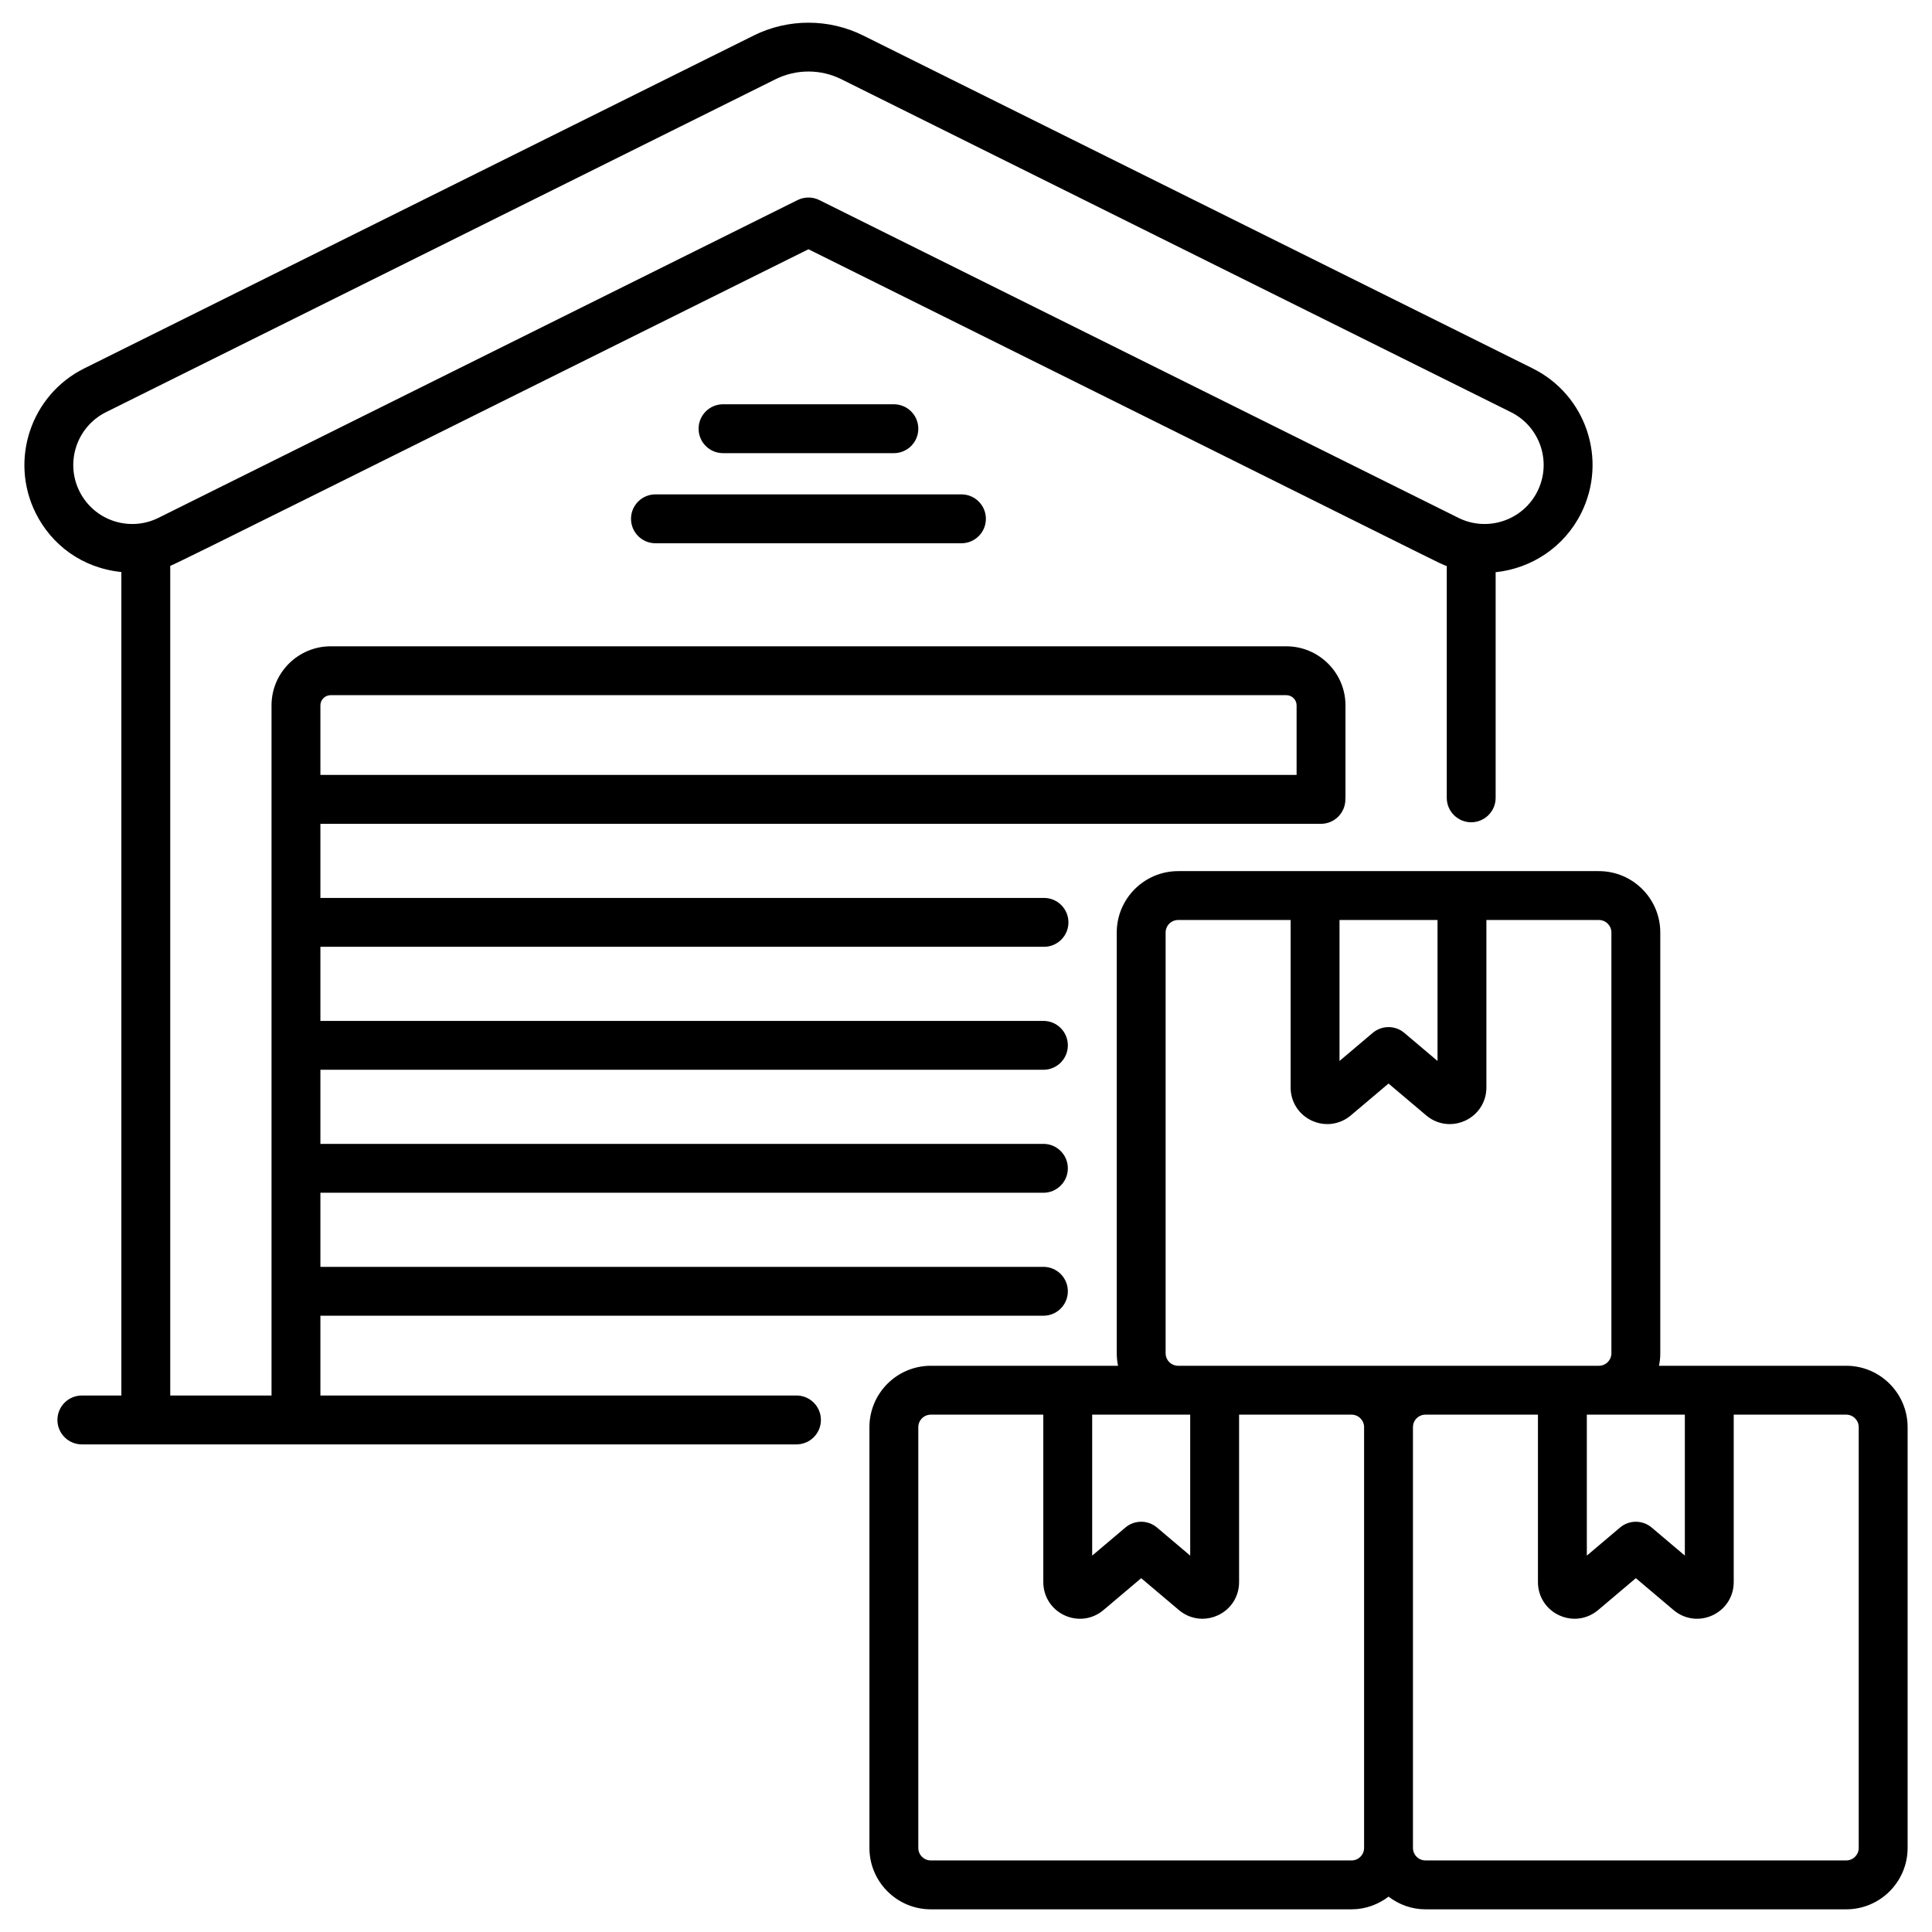
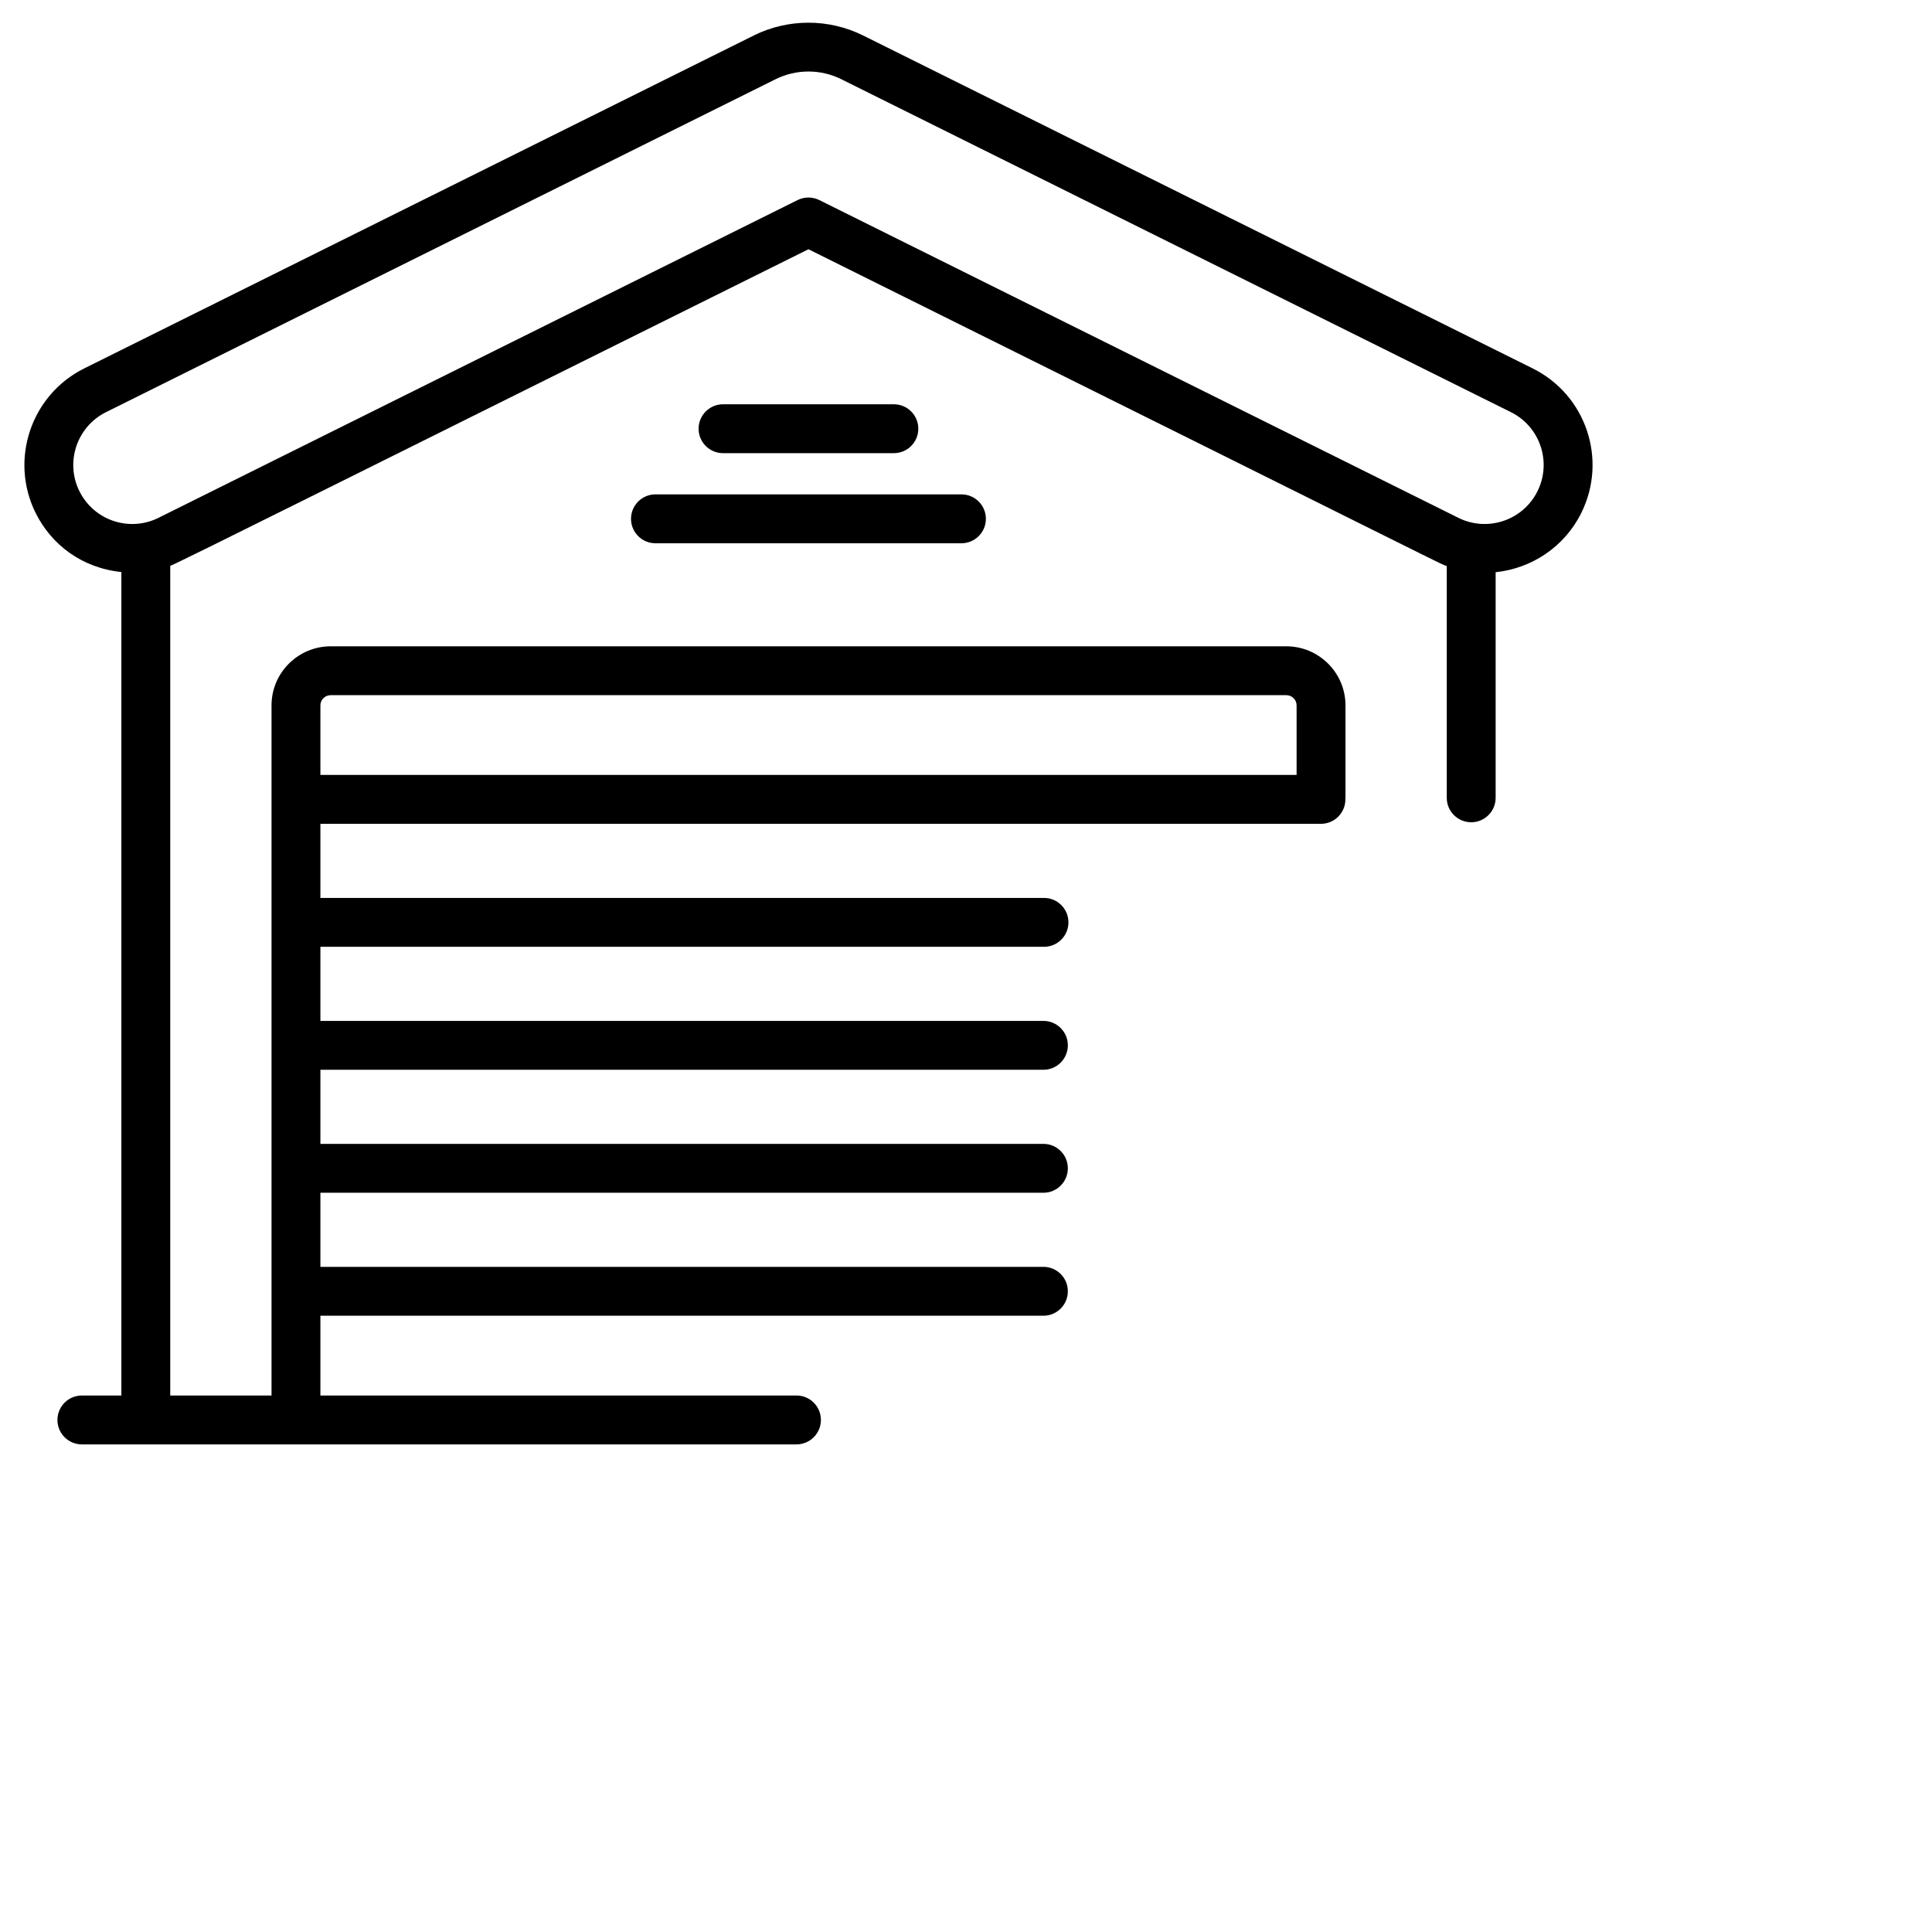
<svg xmlns="http://www.w3.org/2000/svg" enable-background="new 0 0 512 512" viewBox="0 0 512 512">
  <g id="_x32_2_Distribution_Center">
    <g>
      <path d="m211.073 382.776c3.577 0 6.477-2.899 6.477-6.477s-2.899-6.477-6.477-6.477h-126.163v-21.14h191.605c3.577 0 6.477-2.899 6.477-6.477s-2.899-6.477-6.477-6.477h-191.605v-19.637h191.605c3.577 0 6.477-2.899 6.477-6.477s-2.899-6.477-6.477-6.477h-191.605v-19.637h191.605c3.577 0 6.477-2.899 6.477-6.477 0-3.577-2.899-6.477-6.477-6.477h-191.605v-19.636h191.76c3.577 0 6.477-2.899 6.477-6.477s-2.899-6.477-6.477-6.477h-191.76v-19.637h265.153c3.577 0 6.477-2.899 6.477-6.477 0-.051-.028-.092-.029-.143.004-.095.054-.177.054-.272v-24.505c0-8.627-7.043-15.65-15.698-15.65h-253.212c-8.655 0-15.698 7.023-15.698 15.65v182.9h-26.84v-219.862c2.423-.918 52.509-25.977 169.132-83.908 180.956 89.918 166.421 82.915 169.157 83.946v61.43c0 3.577 2.899 6.477 6.477 6.477s6.477-2.899 6.477-6.477v-59.789c9.421-.982 18.168-6.592 22.686-15.684 7.033-14.14 1.283-31.296-12.867-38.324l-177.488-88.25c-9.047-4.493-19.845-4.493-28.892 0l-177.48 88.25c-14.112 7.018-19.885 24.212-12.867 38.324 4.157 8.357 12.201 14.552 22.711 15.636v218.232h-10.467c-3.577 0-6.477 2.899-6.477 6.477s2.899 6.477 6.477 6.477c33.971-.001 146.258-.001 189.377-.001zm-123.418-198.551h253.212c1.513 0 2.745 1.209 2.745 2.697v18.443h-258.702v-18.443c0-1.487 1.232-2.697 2.745-2.697zm-66.606-54.039c-3.835-7.716-.678-17.118 7.038-20.958l177.478-88.25c5.484-2.716 11.969-2.681 17.36 0l177.486 88.25c7.719 3.836 10.889 13.21 7.033 20.963-3.838 7.721-13.239 10.879-20.961 7.038h.003l-169.354-84.206c-1.816-.901-3.952-.901-5.768 0l-169.357 84.201c-7.696 3.838-17.095.731-20.958-7.038z" />
      <path d="m236.883 120.091c3.577 0 6.477-2.899 6.477-6.477 0-3.577-2.899-6.477-6.477-6.477h-45.271c-3.577 0-6.477 2.899-6.477 6.477 0 3.577 2.899 6.477 6.477 6.477z" />
      <path d="m167.226 137.492c0 3.577 2.899 6.477 6.477 6.477h81.09c3.577 0 6.477-2.899 6.477-6.477 0-3.577-2.899-6.477-6.477-6.477h-81.09c-3.577.001-6.477 2.9-6.477 6.477z" />
-       <path d="m489.271 361.944c-3.53 0-51.208 0-49.62 0 .222-1.069.342-2.175.342-3.309v-111.51c0-8.971-7.296-16.268-16.265-16.268-40.34 0-72.247 0-111.51 0-8.971 0-16.268 7.296-16.268 16.268v111.51c0 1.134.12 2.24.342 3.309-1.661 0-50.142 0-49.618 0-8.971 0-16.268 7.296-16.268 16.268v111.51c0 8.971 7.296 16.268 16.268 16.268h111.507c3.691 0 7.058-1.282 9.791-3.36 2.732 2.078 6.099 3.36 9.789 3.36h111.51c8.969 0 16.265-7.296 16.265-16.268v-111.51c0-8.972-7.297-16.268-16.265-16.268zm-68.744 12.953c1.705 0 27.61 0 25.975 0v37.352l-8.804-7.443c-2.414-2.034-5.95-2.034-8.364 0l-8.807 7.448zm-39.568-131.086v37.357l-8.804-7.443c-2.414-2.044-5.95-2.039-8.364-.005l-8.807 7.448v-37.357zm-72.056 114.824v-111.51c0-1.827 1.488-3.314 3.314-3.314h29.813v44.38c0 3.815 2.15 7.185 5.614 8.794 3.453 1.594 7.418 1.073 10.335-1.386l9.993-8.45 9.993 8.45c1.799 1.518 3.995 2.302 6.226 2.302 1.384 0 2.783-.304 4.106-.916 3.464-1.609 5.614-4.979 5.614-8.794v-44.38h29.815c1.827 0 3.312 1.488 3.312 3.314v111.51c0 1.827-1.485 3.309-3.312 3.309-33.856 0-67.857 0-101.835 0h-9.674c-1.826 0-3.314-1.483-3.314-3.309zm6.512 16.262v37.357l-8.807-7.448c-1.209-1.017-2.694-1.528-4.182-1.528s-2.975.511-4.182 1.533l-8.804 7.443v-37.357c.888 0 26.666 0 25.975 0zm42.767 118.139h-111.508c-1.827 0-3.314-1.488-3.314-3.314v-111.51c0-1.827 1.488-3.314 3.314-3.314h29.813v44.38c0 3.815 2.15 7.185 5.614 8.794 3.458 1.604 7.423 1.083 10.335-1.391l9.991-8.445 9.996 8.45c1.799 1.518 3.995 2.302 6.226 2.302 1.384 0 2.783-.304 4.106-.916 3.464-1.609 5.614-4.979 5.614-8.794v-44.38h29.813c1.827 0 3.314 1.488 3.314 3.314v111.51c0 1.826-1.488 3.314-3.314 3.314zm134.4-3.315c0 1.827-1.485 3.314-3.312 3.314h-111.51c-1.827 0-3.312-1.488-3.312-3.314v-111.51c0-1.827 1.485-3.314 3.312-3.314h29.813v44.38c0 3.815 2.15 7.185 5.614 8.794 1.323.612 2.722.916 4.106.916 2.231 0 4.43-.784 6.229-2.302l9.993-8.45 9.996 8.45c2.917 2.464 6.871 2.99 10.332 1.386 3.461-1.609 5.611-4.979 5.611-8.794v-44.38h29.815c1.827 0 3.312 1.488 3.312 3.314v111.51z" />
    </g>
  </g>
  <g id="Layer_1" />
</svg>